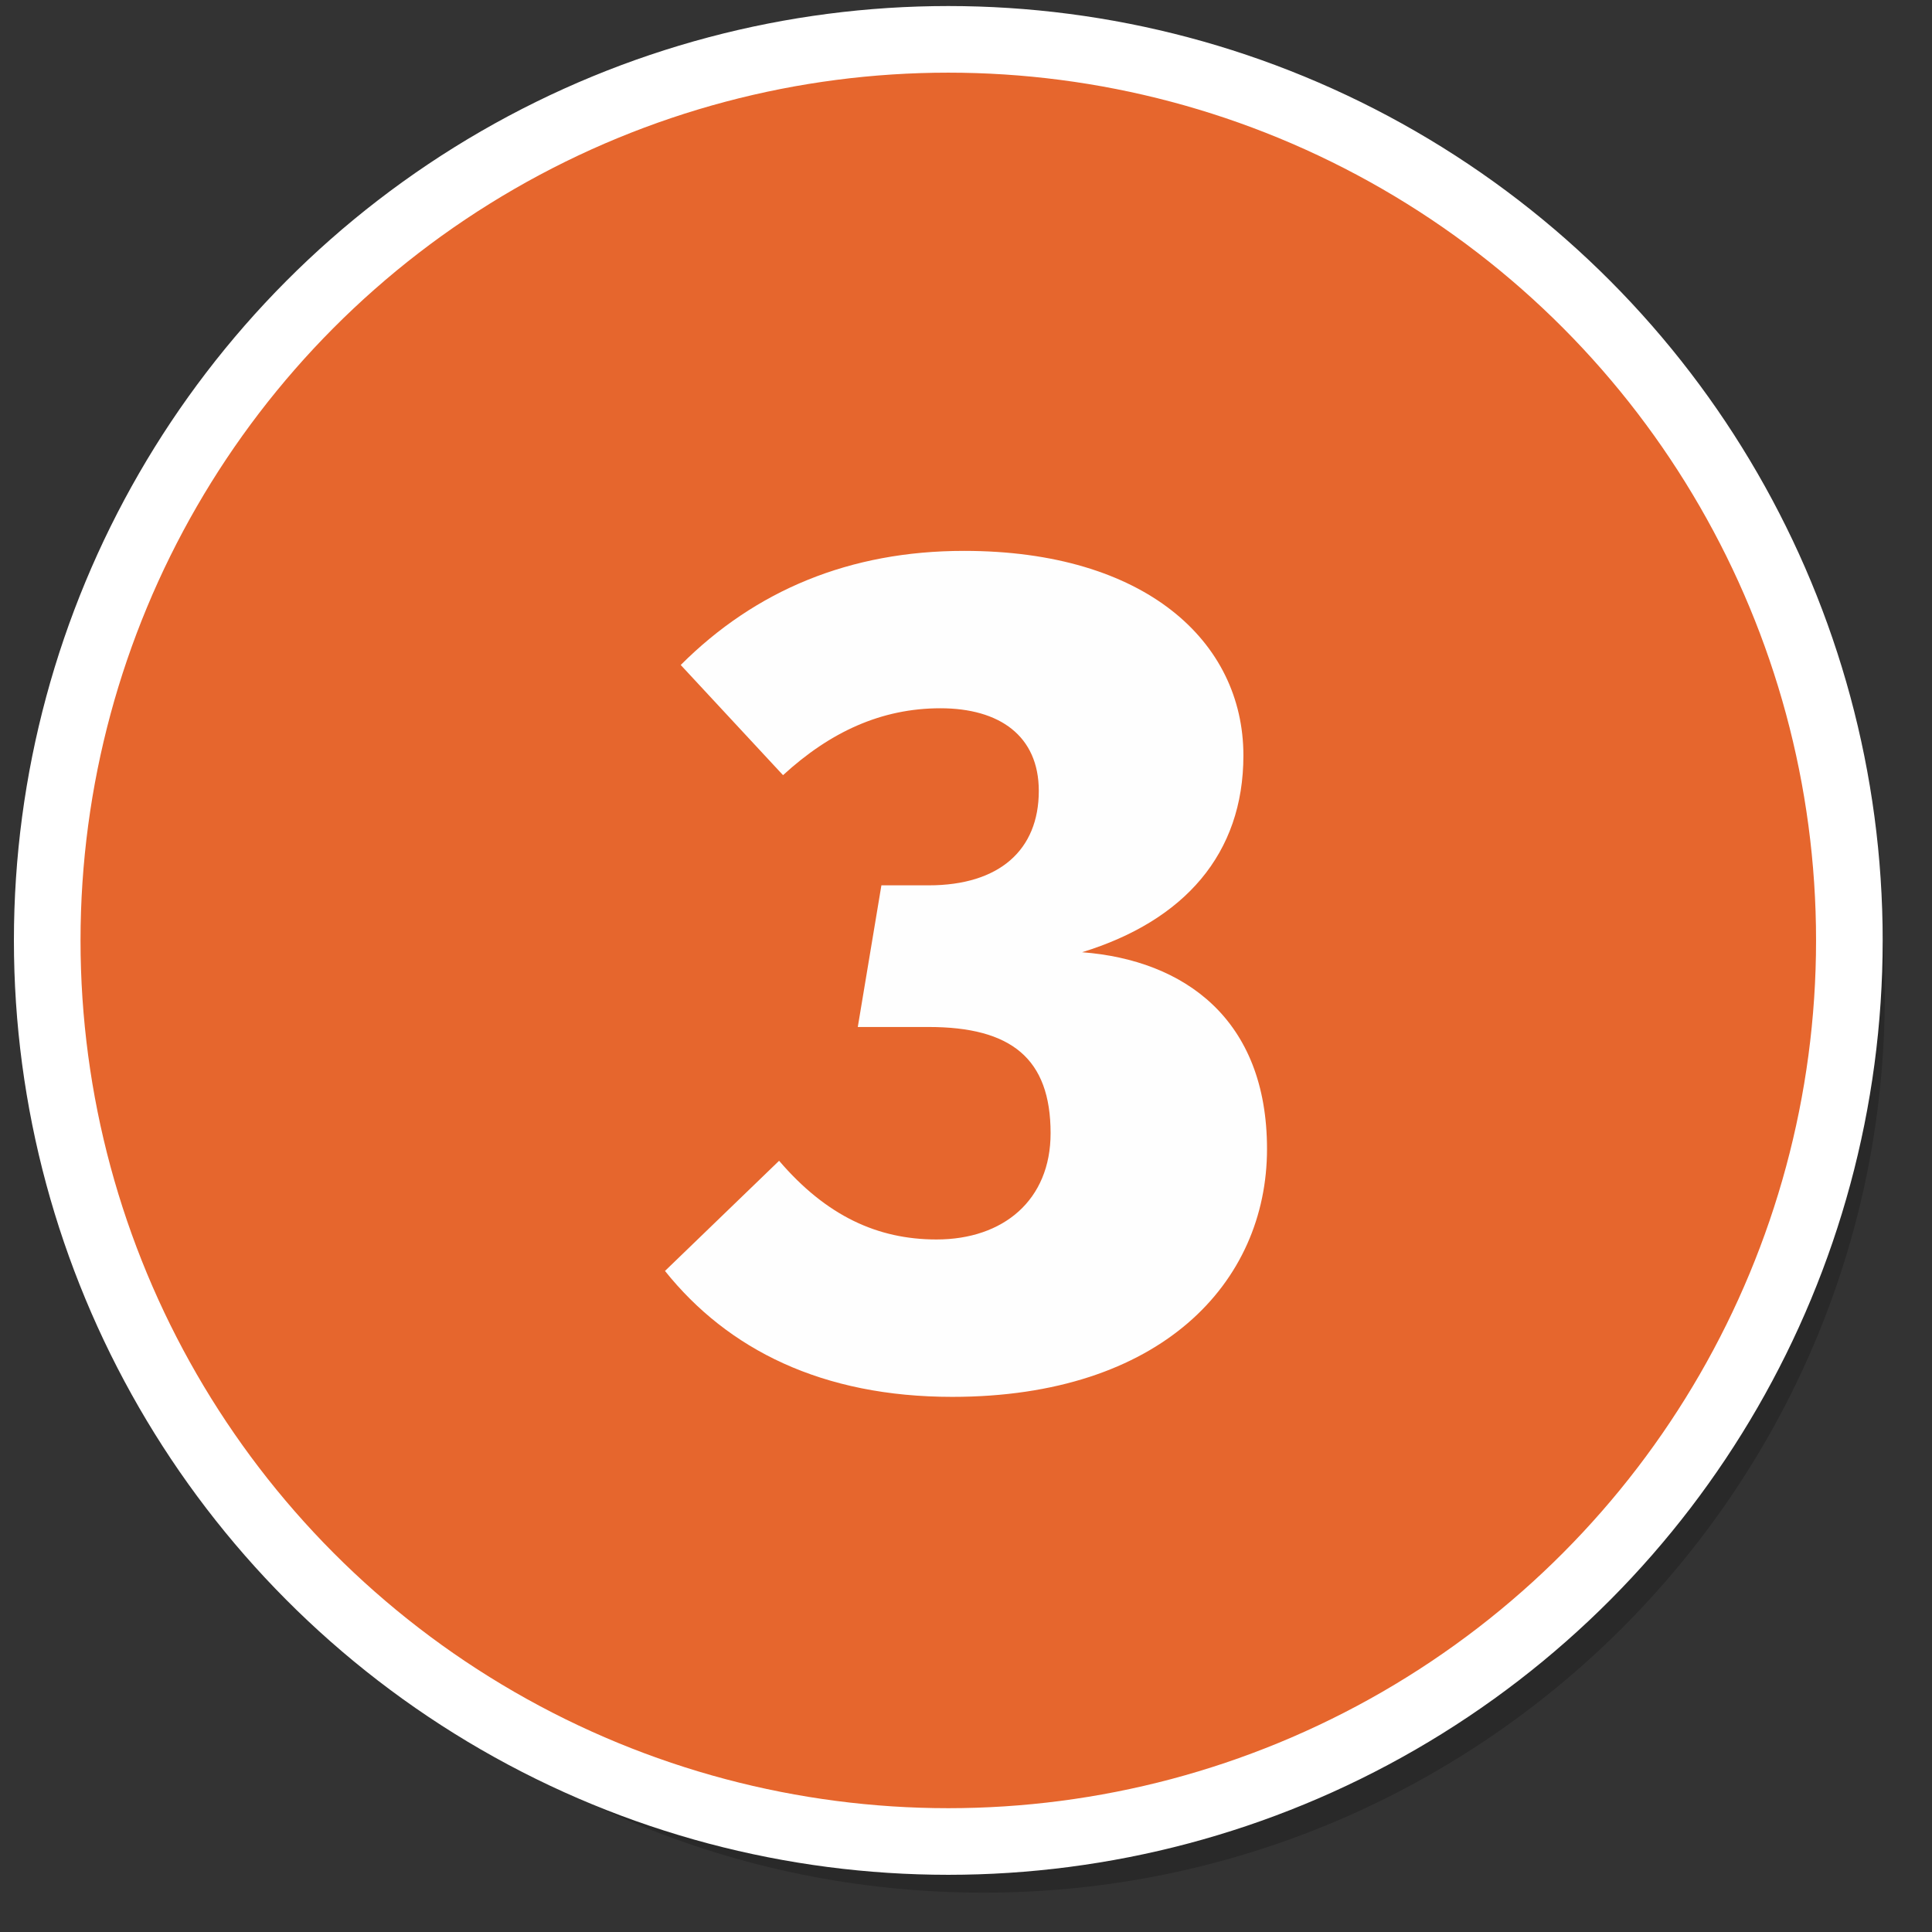
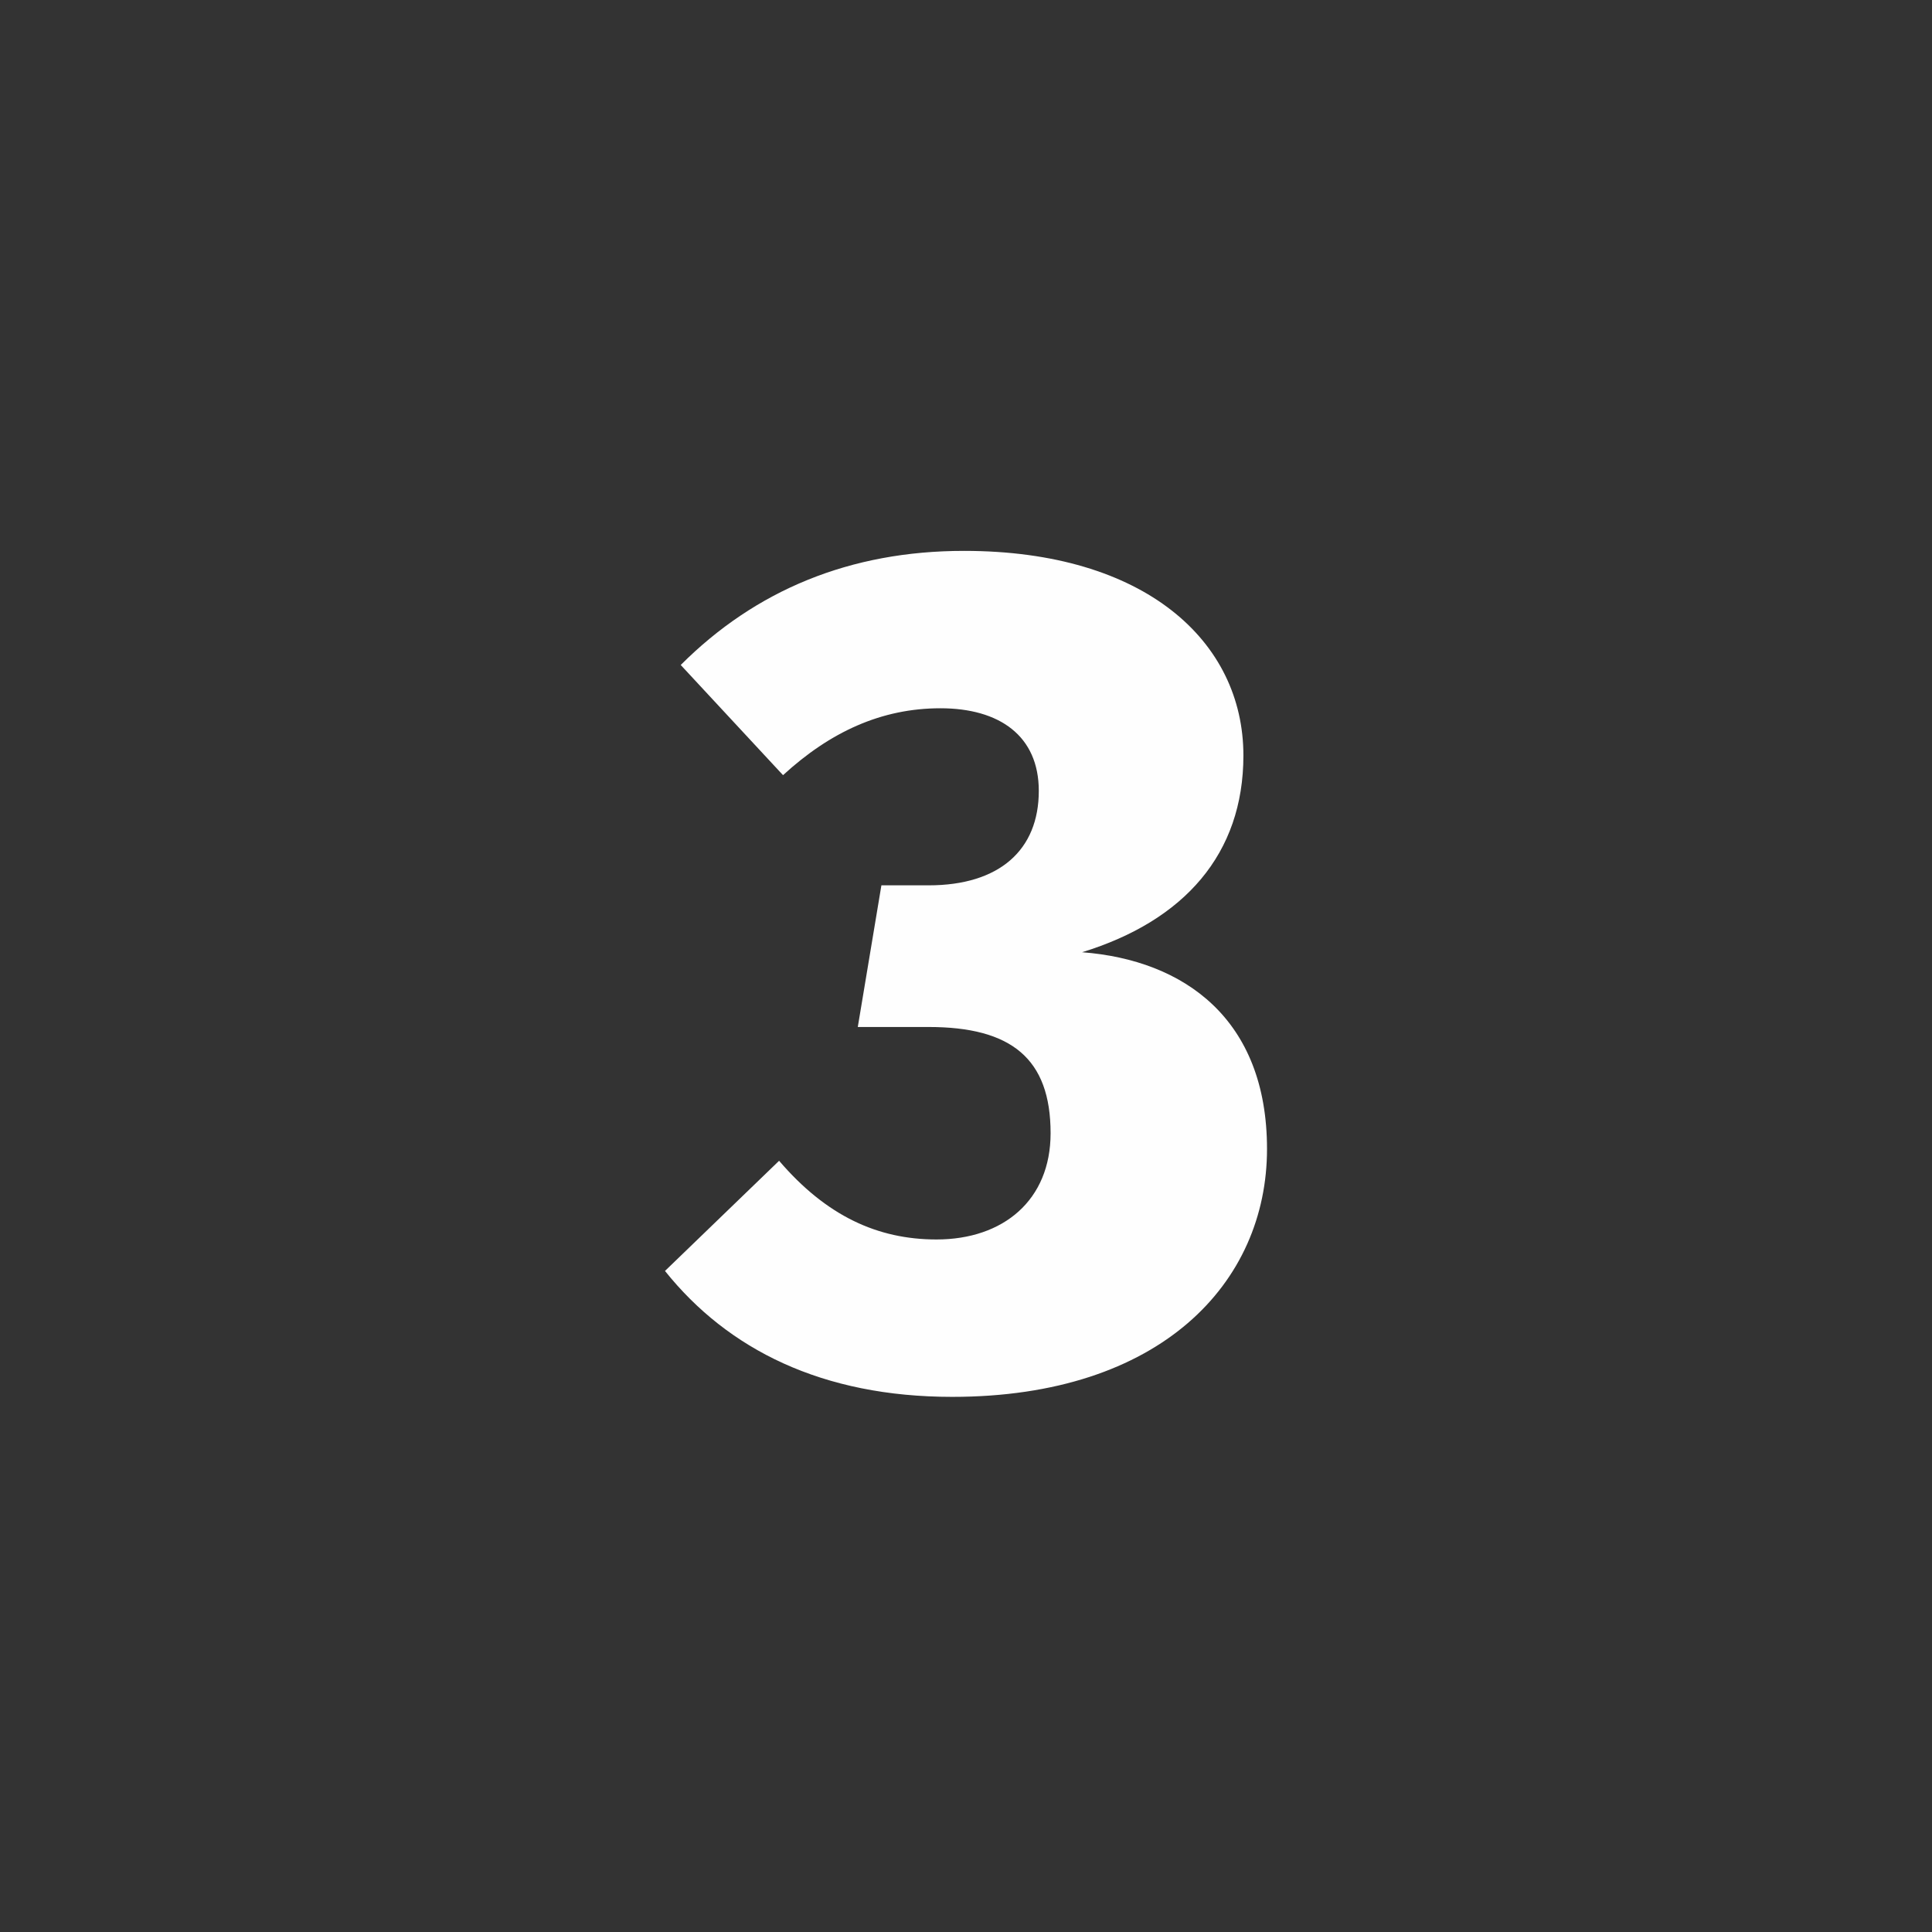
<svg xmlns="http://www.w3.org/2000/svg" xml:space="preserve" width="4.911mm" height="4.911mm" version="1.1" style="shape-rendering:geometricPrecision; text-rendering:geometricPrecision; image-rendering:optimizeQuality; fill-rule:evenodd; clip-rule:evenodd" viewBox="0 0 491 491">
  <rect x="0" y="0" width="491" height="491" fill="#333333" stroke="none" />
  <defs>
    <style type="text/css">
   
    .str0 {stroke:white;stroke-width:16.93}
    .fil1 {fill:#E6662D}
    .fil2 {fill:#FEFEFE;fill-rule:nonzero}
    .fil0 {fill:black;fill-opacity:0.2}
   
  </style>
  </defs>
  <g id="Слой_x0020_1">
    <g id="_1604066865024">
-       <path class="fil0" d="M250 24c126,0 229,102 229,229 0,126 -103,228 -229,228 -127,0 -229,-102 -229,-228 0,-127 102,-229 229,-229z" />
-       <circle class="fil1 str0" cx="241" cy="239" r="229" />
-     </g>
+       </g>
    <path class="fil2" d="M245 140c-29,0 -53,10 -72,29l26 28c12,-11 25,-17 40,-17 15,0 25,7 25,21 0,15 -10,24 -28,24l-12 0 -6 36 18 0c21,0 31,8 31,27 0,17 -12,27 -29,27 -15,0 -28,-6 -40,-20l-29 28c16,20 40,32 73,32 53,0 80,-29 80,-63 0,-33 -21,-48 -47,-50 26,-8 41,-25 41,-50 0,-29 -25,-52 -71,-52z" />
  </g>
</svg>